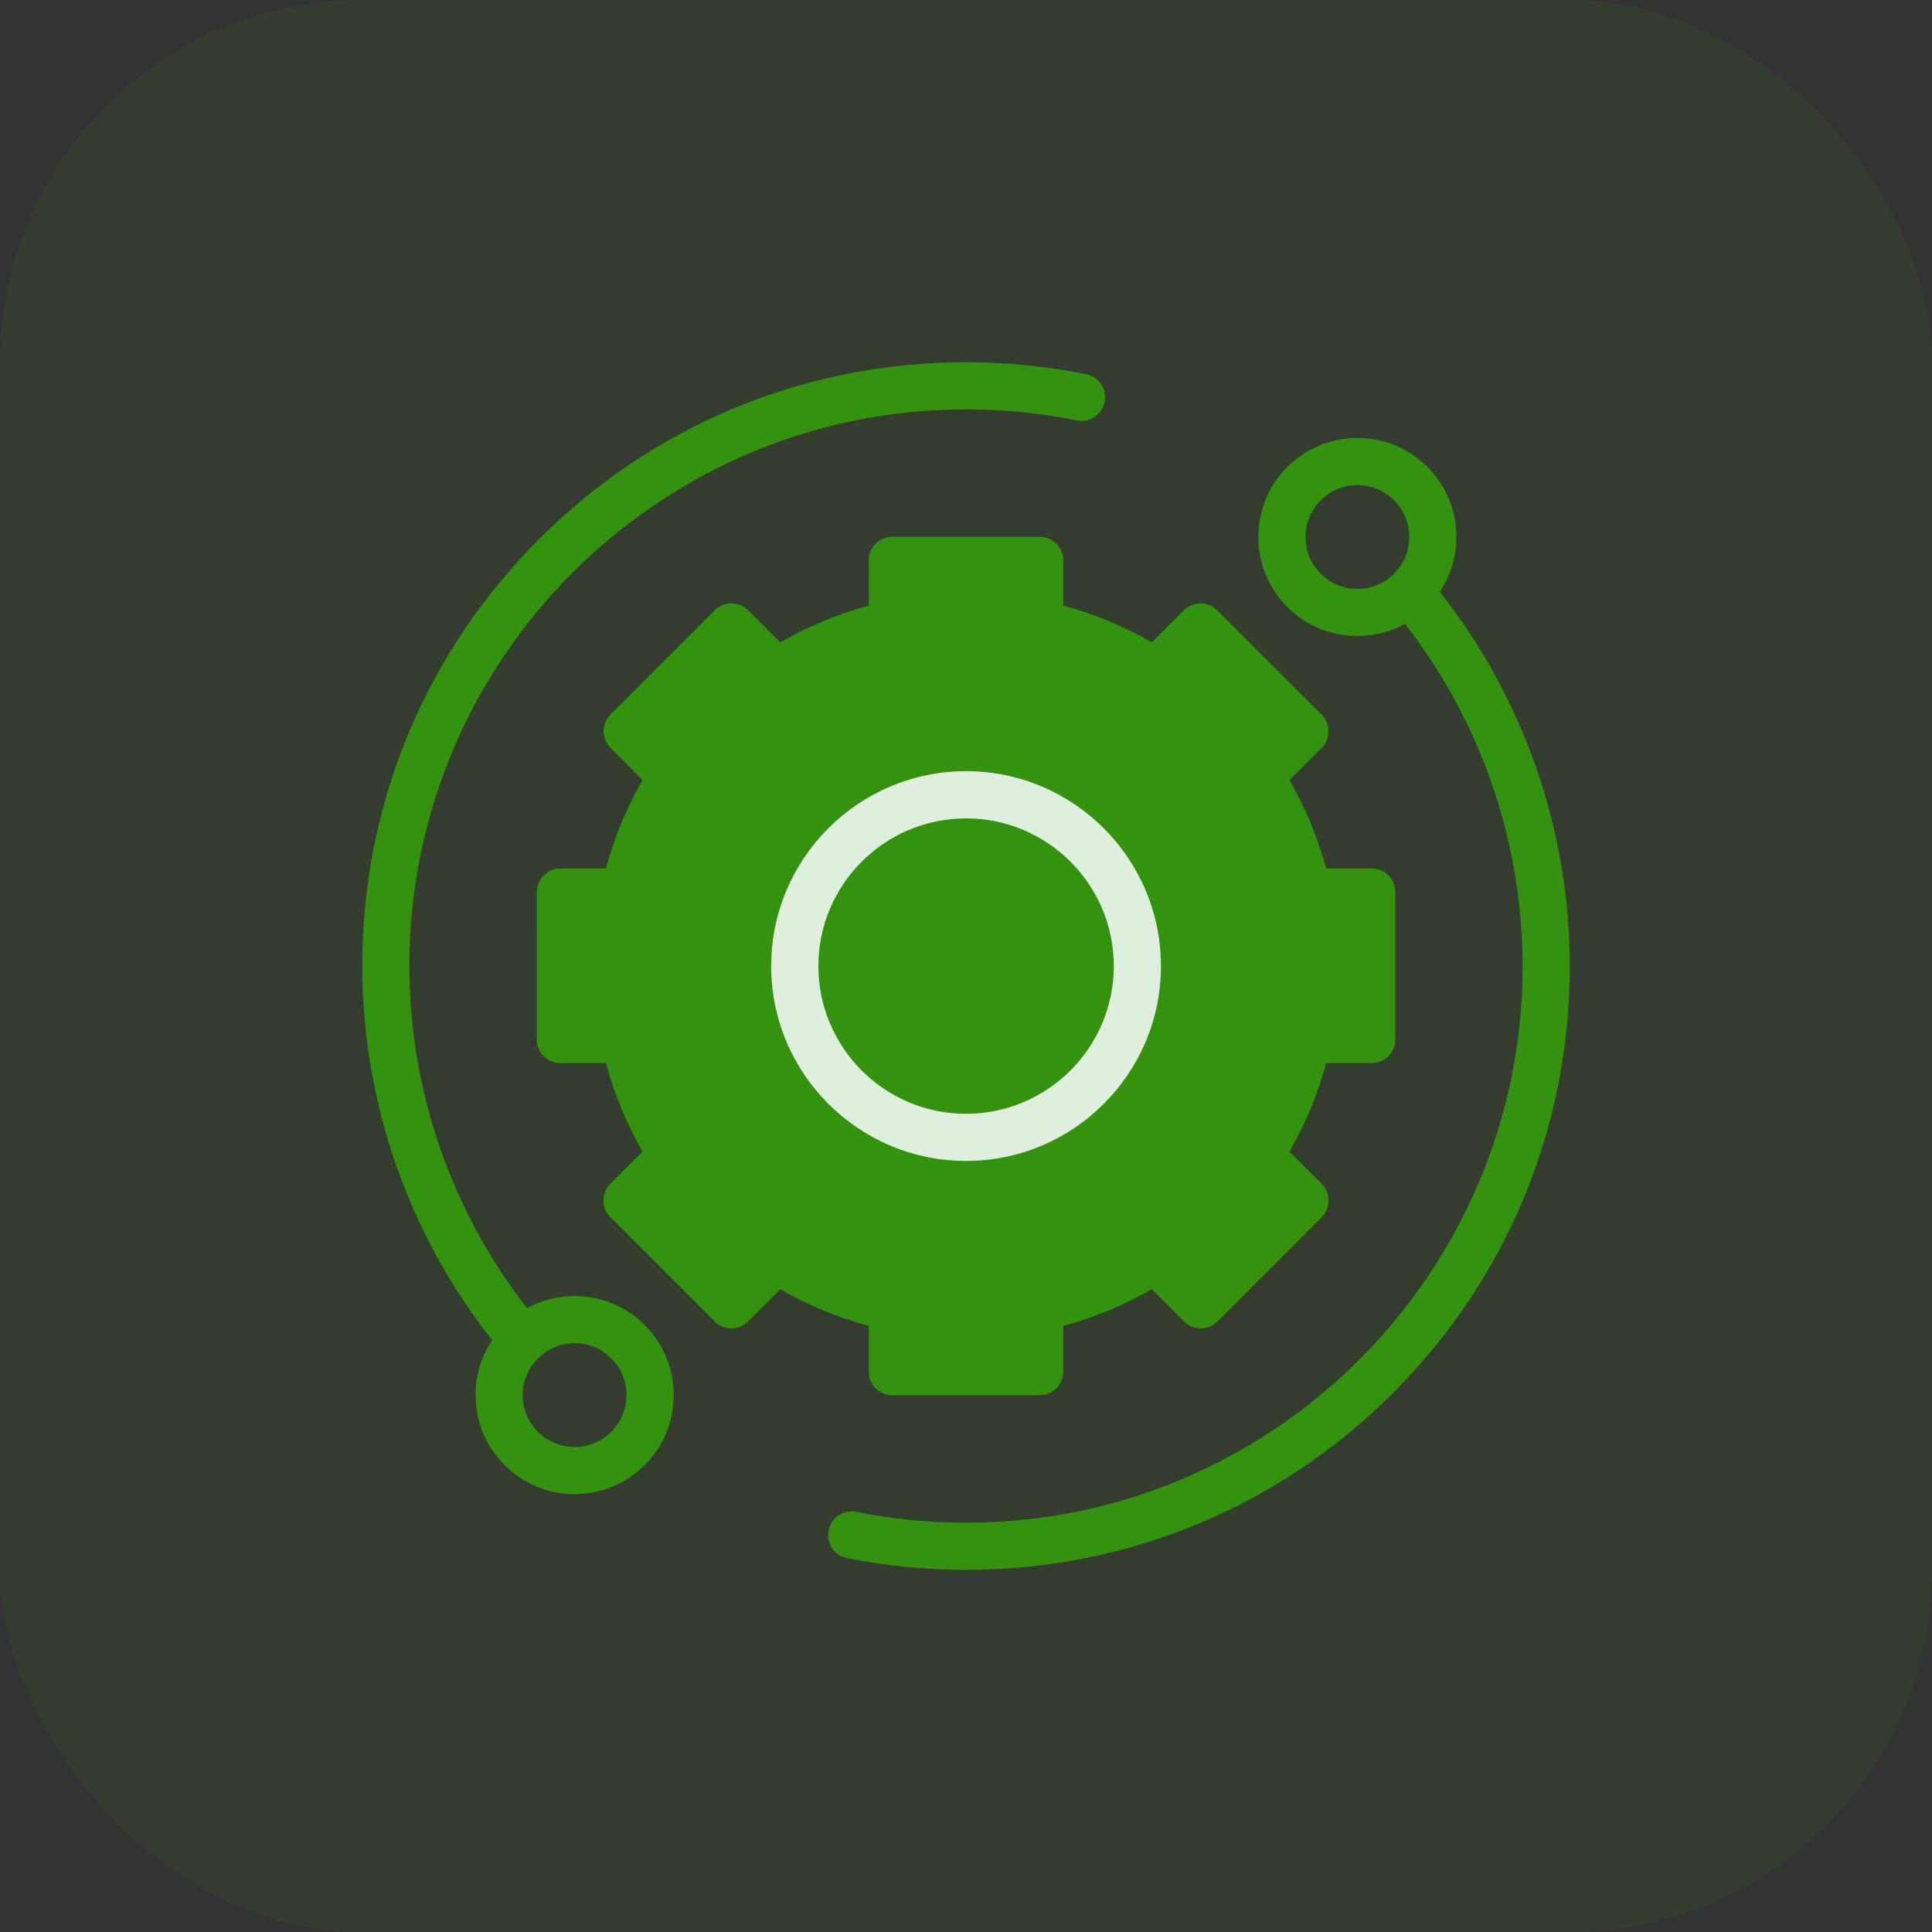
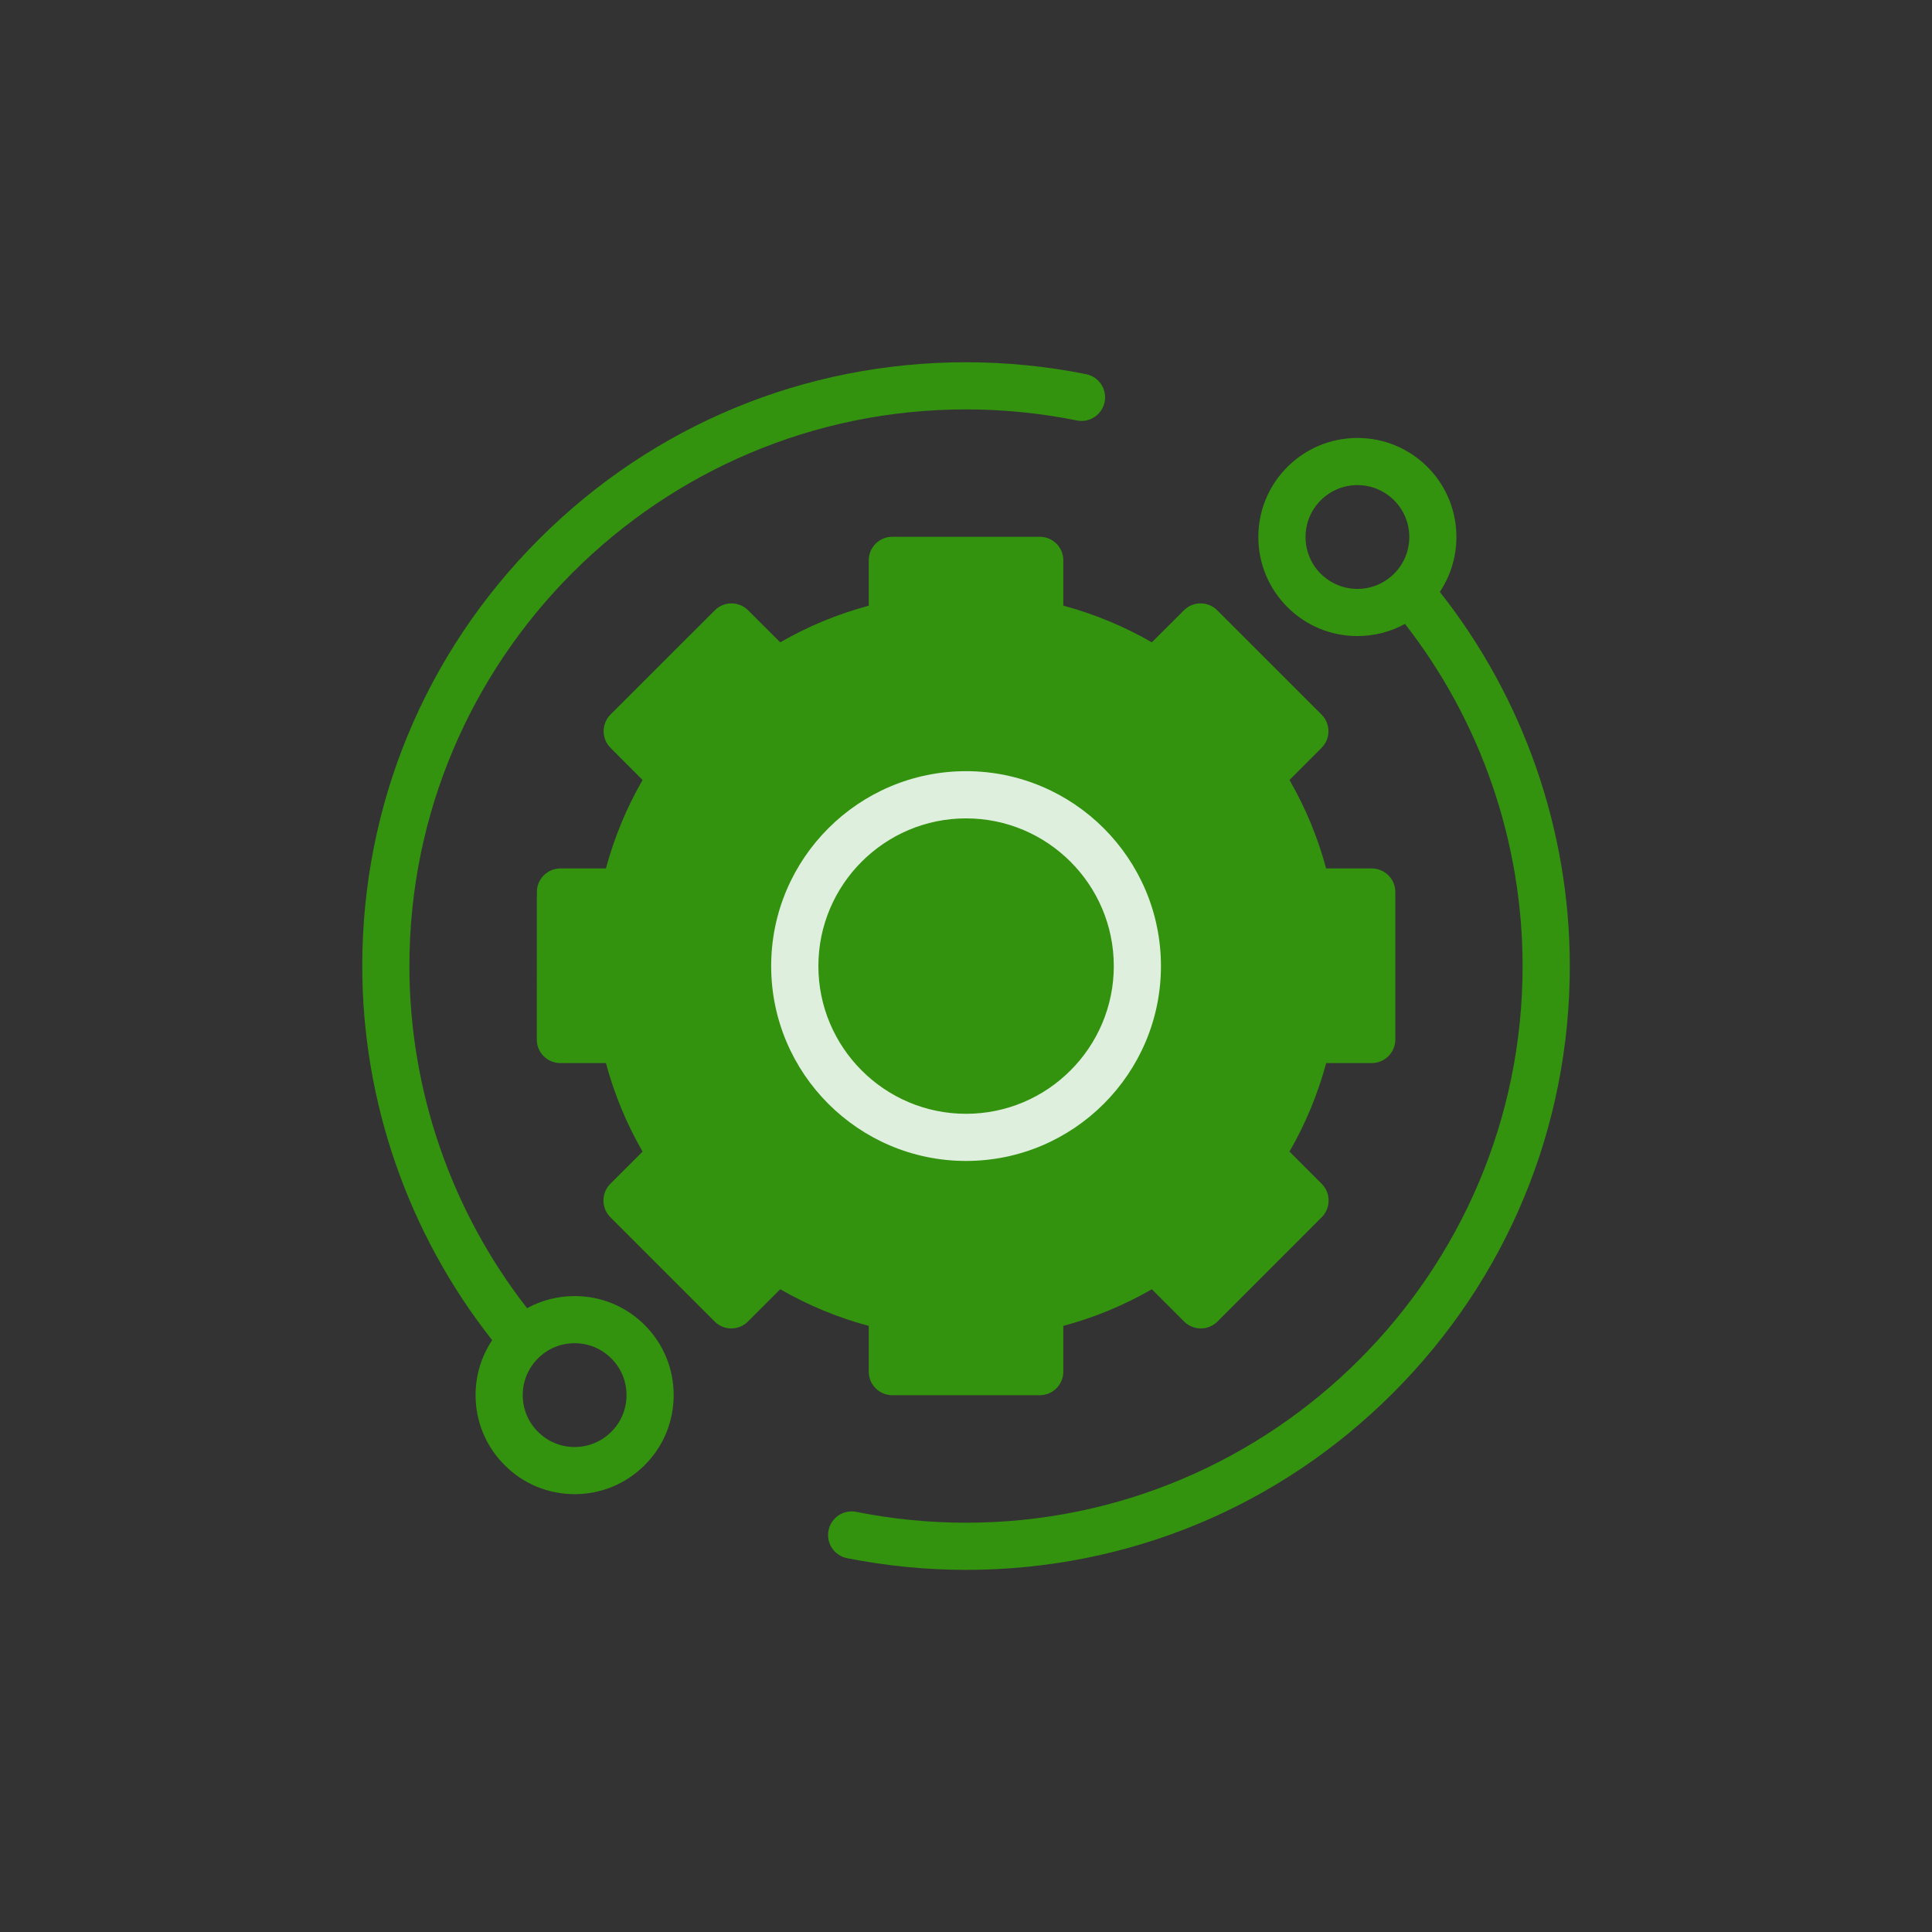
<svg xmlns="http://www.w3.org/2000/svg" width="32" height="32" viewBox="0 0 32 32" fill="none">
  <rect x="0" y="0" width="32" height="32" fill="#333333" stroke="none" />
-   <rect width="32" height="32" rx="6" fill="#33920E" fill-opacity="0.1" />
  <path d="M14.389 22.719C14.389 22.934 14.564 23.109 14.779 23.109H17.222C17.438 23.109 17.612 22.934 17.612 22.719V21.961C18.126 21.823 18.617 21.62 19.078 21.354L19.613 21.889C19.686 21.962 19.786 22.003 19.89 22.003C19.993 22.003 20.092 21.962 20.166 21.888L21.892 20.161C22.044 20.008 22.044 19.761 21.892 19.608L21.358 19.074C21.624 18.613 21.827 18.122 21.966 17.608H22.72C22.936 17.608 23.111 17.433 23.111 17.218V14.775C23.111 14.559 22.936 14.384 22.72 14.384H21.965C21.827 13.871 21.624 13.38 21.358 12.919L21.889 12.387C21.962 12.314 22.004 12.215 22.004 12.111C22.003 12.008 21.962 11.908 21.889 11.835L20.161 10.108C20.009 9.956 19.761 9.956 19.609 10.109L19.078 10.639C18.617 10.373 18.126 10.17 17.612 10.031V9.281C17.612 9.065 17.438 8.891 17.222 8.891H14.779C14.564 8.891 14.389 9.065 14.389 9.281V10.032C13.875 10.17 13.384 10.373 12.923 10.639L12.392 10.109C12.24 9.956 11.992 9.956 11.84 10.108L10.112 11.835C10.039 11.908 9.998 12.008 9.998 12.111C9.998 12.215 10.039 12.314 10.112 12.387L10.643 12.919C10.377 13.38 10.174 13.871 10.036 14.384H9.283C9.067 14.384 8.892 14.559 8.892 14.775L8.891 17.218C8.89 17.321 8.932 17.421 9.005 17.494C9.078 17.567 9.177 17.608 9.281 17.608H10.036C10.174 18.122 10.377 18.613 10.643 19.074L10.109 19.608C9.957 19.761 9.957 20.008 10.109 20.161L11.836 21.888C11.909 21.962 12.008 22.003 12.112 22.003H12.112C12.216 22.003 12.315 21.962 12.388 21.889L12.923 21.354C13.384 21.62 13.875 21.823 14.389 21.961V22.719Z" fill="#33920E" />
  <path d="M9.518 21.467C9.238 21.467 8.968 21.537 8.73 21.668C7.472 20.055 6.781 18.052 6.781 16C6.781 10.917 10.917 6.781 16 6.781C16.618 6.781 17.236 6.843 17.836 6.964C18.047 7.007 18.253 6.87 18.296 6.659C18.339 6.447 18.202 6.241 17.991 6.198C17.34 6.067 16.67 6 16 6C13.329 6 10.818 7.04 8.929 8.929C7.04 10.818 6 13.329 6 16C6 18.247 6.763 20.439 8.152 22.197C7.973 22.465 7.877 22.779 7.877 23.107C7.877 23.546 8.048 23.958 8.358 24.267C8.667 24.577 9.079 24.748 9.518 24.748C9.956 24.748 10.368 24.577 10.678 24.267C10.988 23.958 11.158 23.546 11.158 23.107C11.158 22.669 10.988 22.257 10.678 21.947C10.368 21.637 9.956 21.467 9.518 21.467ZM10.125 23.715C9.963 23.877 9.747 23.967 9.518 23.967C9.288 23.967 9.072 23.877 8.91 23.715C8.748 23.553 8.658 23.337 8.658 23.107C8.658 22.878 8.748 22.662 8.91 22.5C9.072 22.337 9.288 22.248 9.518 22.248C9.747 22.248 9.963 22.337 10.125 22.5C10.288 22.662 10.377 22.878 10.377 23.107C10.377 23.337 10.288 23.553 10.125 23.715Z" fill="#33920E" />
  <path d="M23.848 9.804C24.273 9.167 24.205 8.296 23.643 7.734C23.333 7.425 22.921 7.254 22.483 7.254C22.045 7.254 21.633 7.425 21.323 7.734C21.013 8.044 20.842 8.456 20.842 8.895C20.842 9.333 21.013 9.745 21.323 10.055C21.633 10.365 22.045 10.535 22.483 10.535C22.763 10.535 23.032 10.465 23.271 10.334C24.529 11.947 25.219 13.95 25.219 16.002C25.219 21.085 21.084 25.221 16.001 25.221C15.389 25.221 14.777 25.16 14.182 25.041C13.971 24.999 13.765 25.136 13.723 25.348C13.68 25.559 13.817 25.765 14.029 25.808C14.674 25.936 15.337 26.002 16.001 26.002C18.672 26.002 21.183 24.962 23.072 23.073C24.96 21.184 26.001 18.673 26.001 16.002C26.001 13.755 25.238 11.562 23.848 9.804ZM21.875 9.502C21.713 9.34 21.624 9.124 21.624 8.895C21.624 8.665 21.713 8.449 21.875 8.287C22.038 8.125 22.253 8.035 22.483 8.035C22.712 8.035 22.928 8.125 23.091 8.287C23.426 8.622 23.426 9.167 23.091 9.502C22.928 9.664 22.712 9.754 22.483 9.754C22.253 9.754 22.038 9.664 21.875 9.502Z" fill="#33920E" />
  <path d="M19.229 16.001C19.229 14.221 17.781 12.773 16.001 12.773C14.221 12.773 12.773 14.221 12.773 16.001C12.773 17.781 14.221 19.229 16.001 19.229C17.781 19.229 19.229 17.781 19.229 16.001ZM13.555 16.001C13.555 14.652 14.652 13.555 16.001 13.555C17.35 13.555 18.448 14.652 18.448 16.001C18.448 17.35 17.35 18.448 16.001 18.448C14.652 18.448 13.555 17.35 13.555 16.001Z" fill="#DEEFDE" />
</svg>